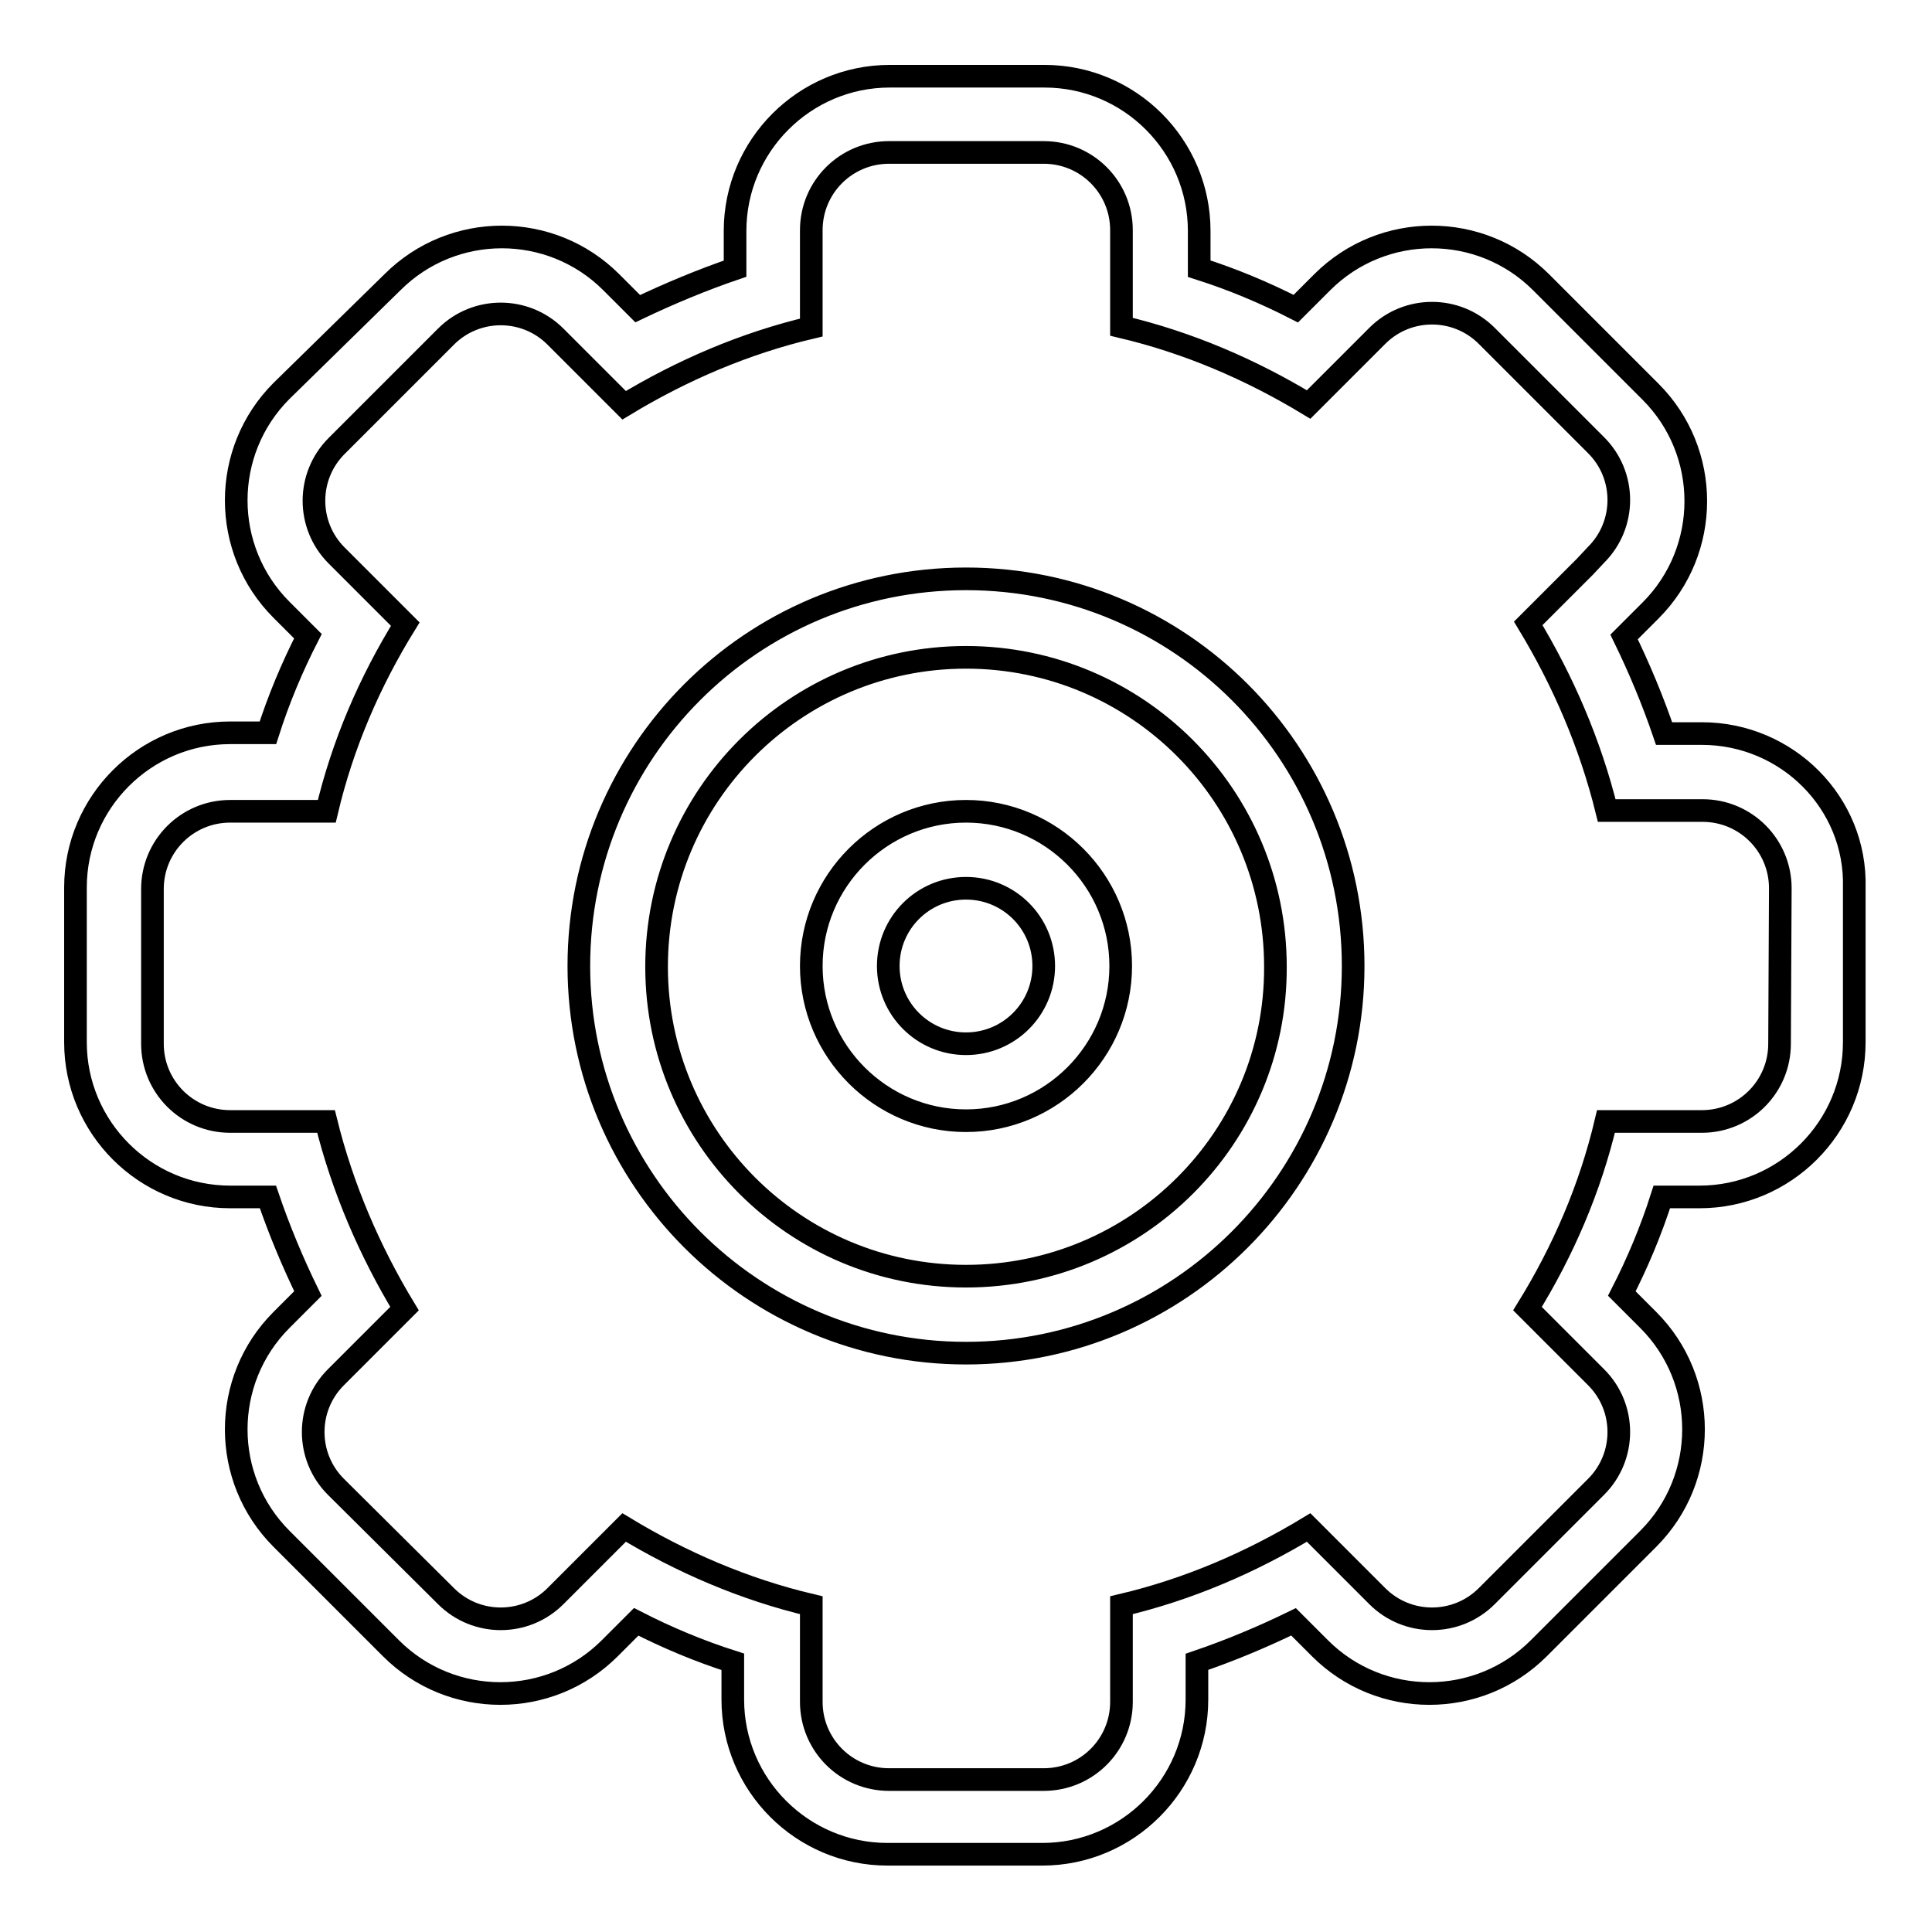
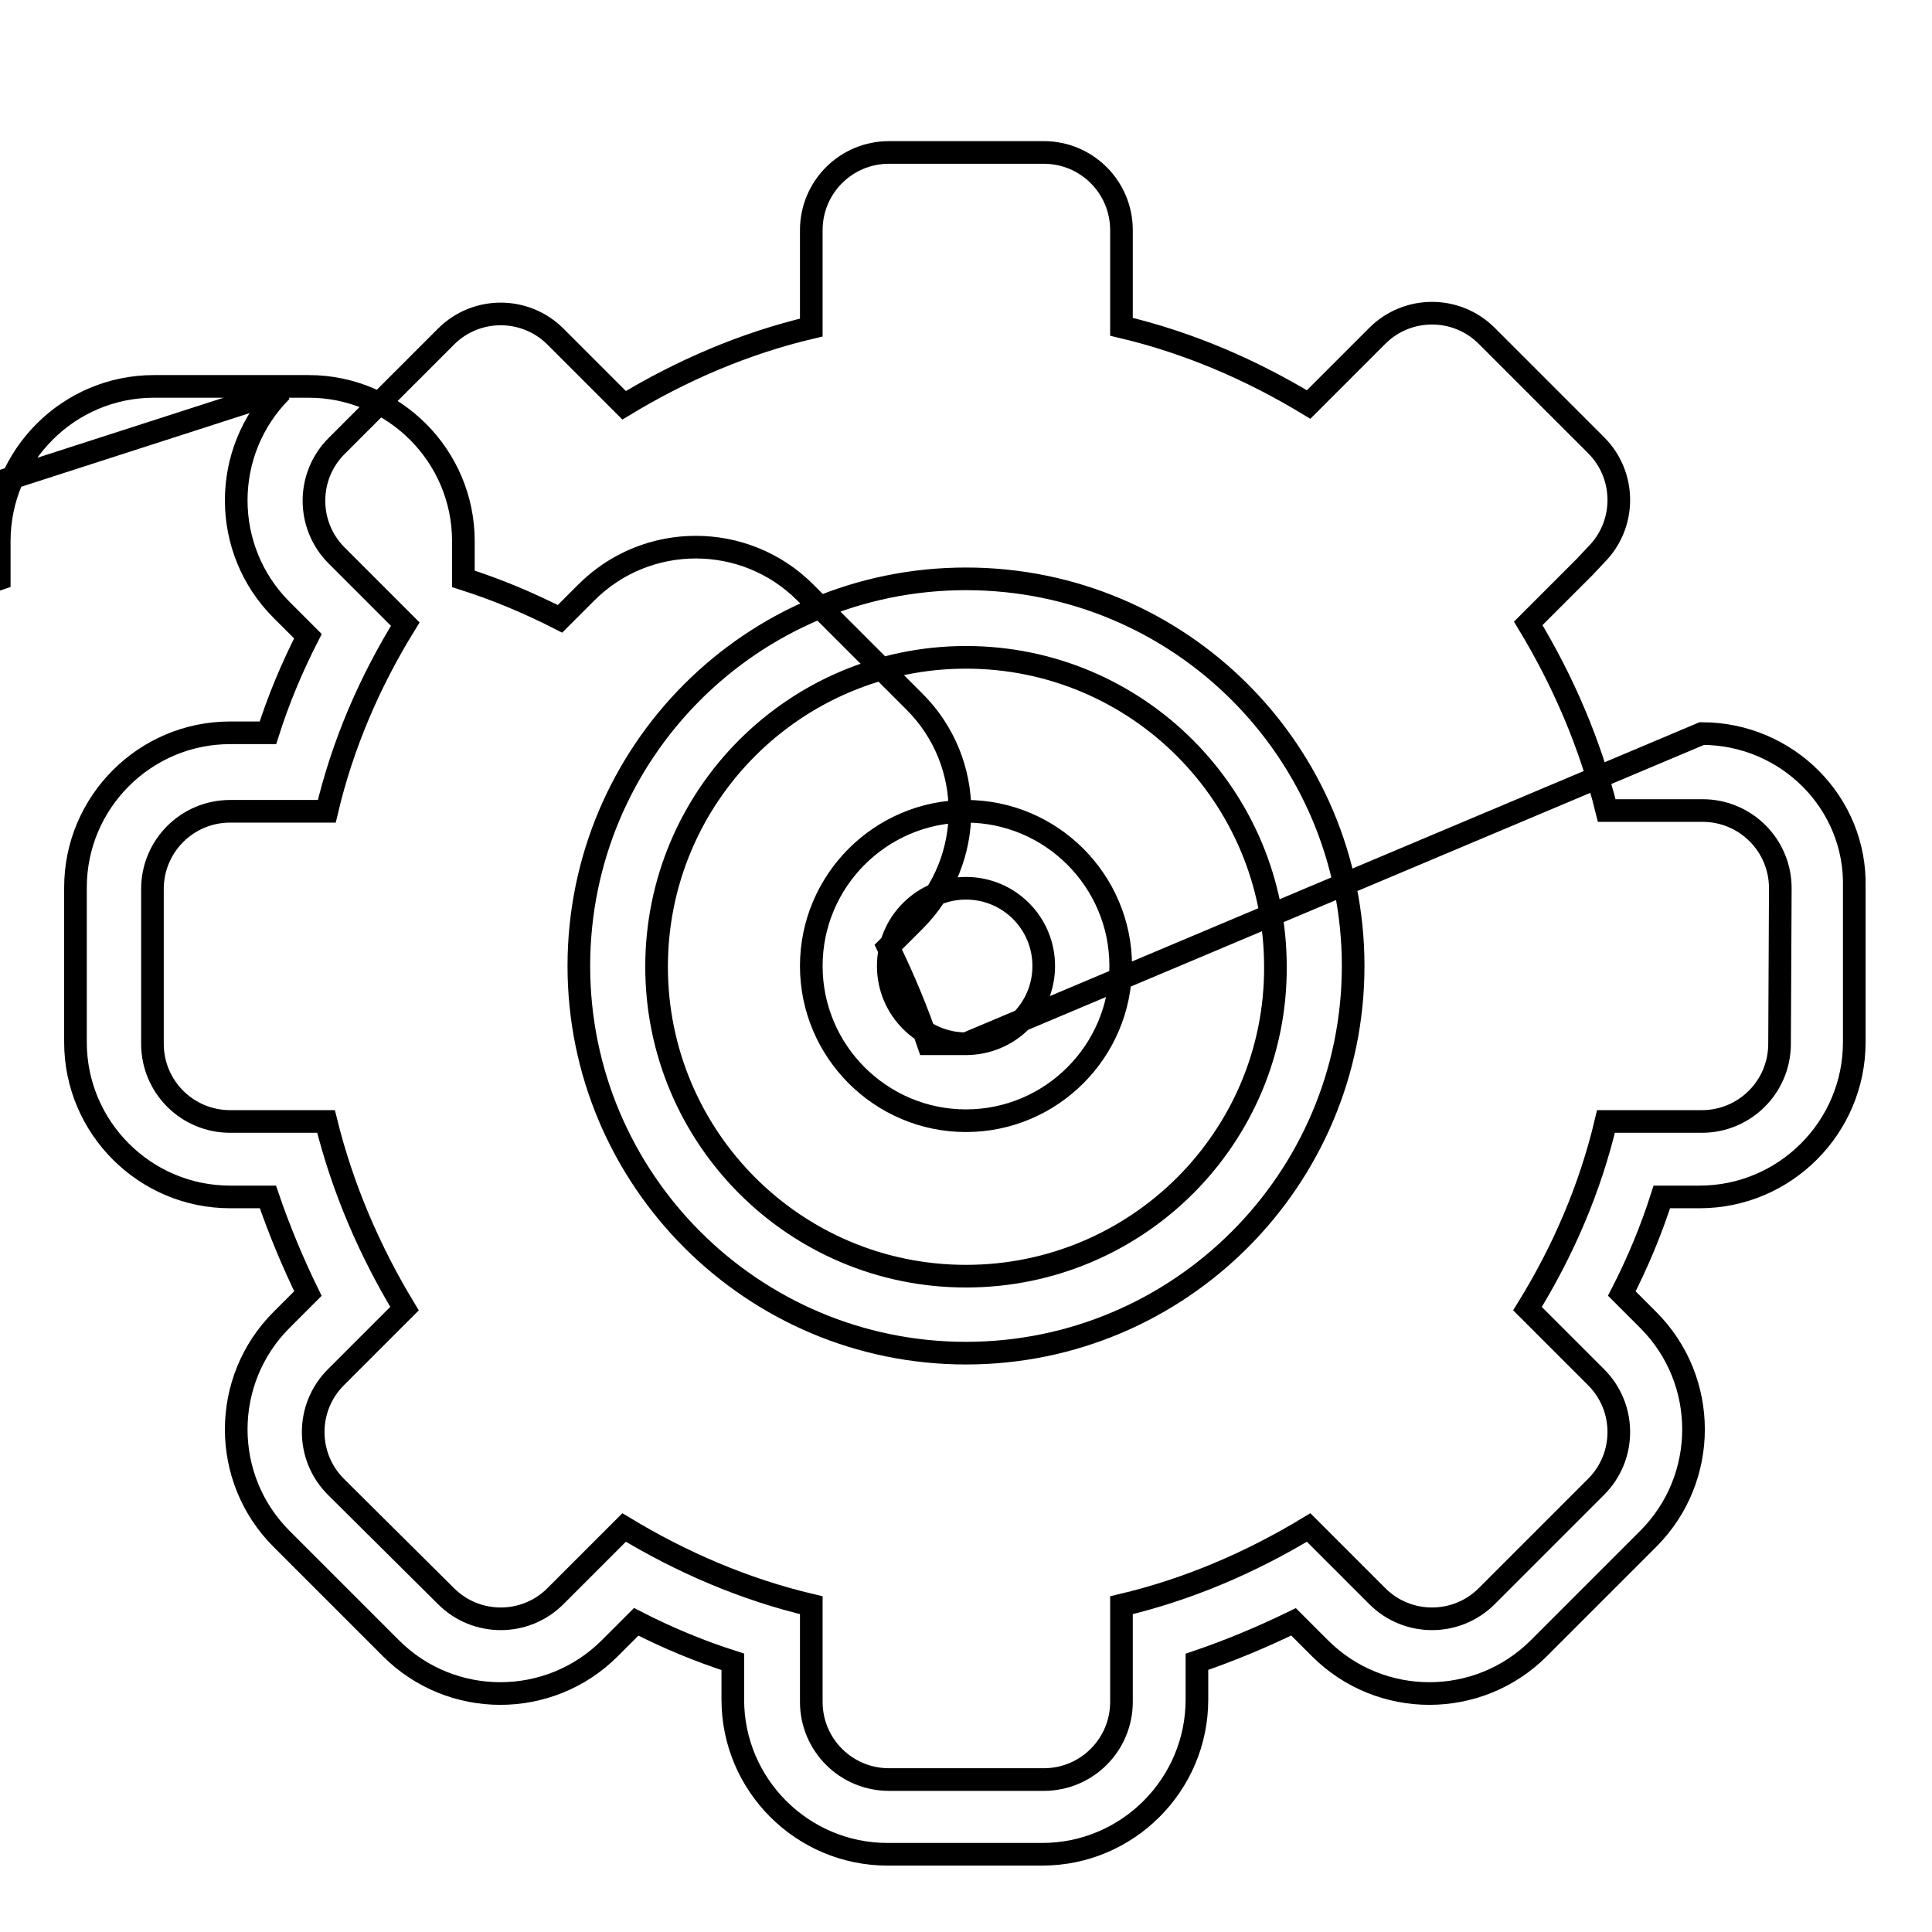
<svg xmlns="http://www.w3.org/2000/svg" version="1.1" x="0px" y="0px" viewBox="0 0 256 256" enable-background="new 0 0 256 256" xml:space="preserve">
  <g>
    <g>
-       <path stroke-width="3" fill-opacity="0" stroke="#000000" d="M128,76.7c-28.4,0-51.3,23-51.3,51.3c0,28.3,23,51.3,51.3,51.3c28.3,0,51.3-23,51.3-51.3C179.3,99.7,156.4,76.7,128,76.7z M128,169.1c-22.7,0-41-18.4-41-41c0-22.7,18.4-41,41-41c22.7,0,41,18.4,41,41C169.1,150.7,150.7,169.1,128,169.1z M128,107.5c-11.3,0-20.5,9.2-20.5,20.5c0,11.3,9.2,20.5,20.5,20.5c11.3,0,20.5-9.2,20.5-20.5S139.3,107.5,128,107.5z M128,138.3c-5.7,0-10.3-4.6-10.3-10.3c0-5.7,4.6-10.3,10.3-10.3c5.7,0,10.3,4.6,10.3,10.3C138.3,133.7,133.7,138.3,128,138.3z M225.5,97.2h-5c-1.5-4.4-3.3-8.7-5.3-12.8l3.5-3.5c8-8,8-21,0-29l-14.5-14.5c-8-8-21-8-29,0l-3.5,3.5c-4.1-2.1-8.4-3.9-12.8-5.3v-5c0-11.3-9.2-20.5-20.5-20.5h-20.5c-11.3,0-20.5,9.2-20.5,20.5v5c-4.4,1.5-8.7,3.3-12.9,5.3l-3.5-3.5c-8-8-21-8-29,0L37.3,51.8c-8,8-8,21,0,29l3.5,3.5c-2.1,4.1-3.9,8.4-5.3,12.8h-5c-11.3,0-20.5,9.2-20.5,20.5v20.5c0,11.3,9.2,20.5,20.5,20.5h5c1.5,4.4,3.3,8.7,5.3,12.8l-3.5,3.5c-8,8-8,21,0,29l14.5,14.5c8,8,21,8,29,0l3.5-3.5c4.1,2.1,8.4,3.9,12.8,5.3v5c0,11.3,9.2,20.5,20.5,20.5h20.5c11.3,0,20.5-9.2,20.5-20.5v-5c4.4-1.5,8.7-3.3,12.8-5.3l3.5,3.5c8,8,21,8,29,0l14.5-14.5c8-8,8-21,0-29l-3.5-3.5c2.1-4.1,3.9-8.4,5.3-12.8h5c11.3,0,20.5-9.2,20.5-20.5v-20.5C246,106.4,236.8,97.2,225.5,97.2z M235.8,138.3c0,5.7-4.6,10.3-10.3,10.3h-12.7c-2.1,8.9-5.7,17.2-10.4,24.8l9.1,9.1c4,4,4,10.5,0,14.5L197,211.5c-4,4-10.5,4-14.5,0l-9.1-9.1c-7.6,4.6-15.9,8.2-24.8,10.3v12.8c0,5.7-4.6,10.3-10.3,10.3h-20.5c-5.7,0-10.3-4.6-10.3-10.3v-12.8c-8.9-2.1-17.2-5.7-24.8-10.3l-9.1,9.1c-4,4-10.5,4-14.5,0L44.5,197c-4-4-4-10.5,0-14.5l1.6-1.6l7.5-7.5c-4.6-7.6-8.2-15.9-10.4-24.8H30.5c-5.7,0-10.3-4.6-10.3-10.3v-20.5c0-5.7,4.6-10.3,10.3-10.3h12.8c2.1-8.9,5.7-17.2,10.4-24.8l-9.1-9.1c-4-4-4-10.5,0-14.5l14.5-14.5c4-4,10.5-4,14.5,0l1.6,1.6l7.5,7.5c7.6-4.6,15.9-8.2,24.8-10.3V30.5c0-5.7,4.6-10.3,10.3-10.3h20.5c5.7,0,10.3,4.6,10.3,10.3v12.8c8.9,2.1,17.2,5.7,24.8,10.3l9.1-9.1c4-4,10.5-4,14.5,0l14.5,14.5c4,4,4,10.5,0,14.5l-1.5,1.6l0,0l-7.5,7.5c4.6,7.6,8.2,15.9,10.4,24.8h12.7c5.7,0,10.3,4.6,10.3,10.3L235.8,138.3L235.8,138.3z" />
+       <path stroke-width="3" fill-opacity="0" stroke="#000000" d="M128,76.7c-28.4,0-51.3,23-51.3,51.3c0,28.3,23,51.3,51.3,51.3c28.3,0,51.3-23,51.3-51.3C179.3,99.7,156.4,76.7,128,76.7z M128,169.1c-22.7,0-41-18.4-41-41c0-22.7,18.4-41,41-41c22.7,0,41,18.4,41,41C169.1,150.7,150.7,169.1,128,169.1z M128,107.5c-11.3,0-20.5,9.2-20.5,20.5c0,11.3,9.2,20.5,20.5,20.5c11.3,0,20.5-9.2,20.5-20.5S139.3,107.5,128,107.5z M128,138.3c-5.7,0-10.3-4.6-10.3-10.3c0-5.7,4.6-10.3,10.3-10.3c5.7,0,10.3,4.6,10.3,10.3C138.3,133.7,133.7,138.3,128,138.3z h-5c-1.5-4.4-3.3-8.7-5.3-12.8l3.5-3.5c8-8,8-21,0-29l-14.5-14.5c-8-8-21-8-29,0l-3.5,3.5c-4.1-2.1-8.4-3.9-12.8-5.3v-5c0-11.3-9.2-20.5-20.5-20.5h-20.5c-11.3,0-20.5,9.2-20.5,20.5v5c-4.4,1.5-8.7,3.3-12.9,5.3l-3.5-3.5c-8-8-21-8-29,0L37.3,51.8c-8,8-8,21,0,29l3.5,3.5c-2.1,4.1-3.9,8.4-5.3,12.8h-5c-11.3,0-20.5,9.2-20.5,20.5v20.5c0,11.3,9.2,20.5,20.5,20.5h5c1.5,4.4,3.3,8.7,5.3,12.8l-3.5,3.5c-8,8-8,21,0,29l14.5,14.5c8,8,21,8,29,0l3.5-3.5c4.1,2.1,8.4,3.9,12.8,5.3v5c0,11.3,9.2,20.5,20.5,20.5h20.5c11.3,0,20.5-9.2,20.5-20.5v-5c4.4-1.5,8.7-3.3,12.8-5.3l3.5,3.5c8,8,21,8,29,0l14.5-14.5c8-8,8-21,0-29l-3.5-3.5c2.1-4.1,3.9-8.4,5.3-12.8h5c11.3,0,20.5-9.2,20.5-20.5v-20.5C246,106.4,236.8,97.2,225.5,97.2z M235.8,138.3c0,5.7-4.6,10.3-10.3,10.3h-12.7c-2.1,8.9-5.7,17.2-10.4,24.8l9.1,9.1c4,4,4,10.5,0,14.5L197,211.5c-4,4-10.5,4-14.5,0l-9.1-9.1c-7.6,4.6-15.9,8.2-24.8,10.3v12.8c0,5.7-4.6,10.3-10.3,10.3h-20.5c-5.7,0-10.3-4.6-10.3-10.3v-12.8c-8.9-2.1-17.2-5.7-24.8-10.3l-9.1,9.1c-4,4-10.5,4-14.5,0L44.5,197c-4-4-4-10.5,0-14.5l1.6-1.6l7.5-7.5c-4.6-7.6-8.2-15.9-10.4-24.8H30.5c-5.7,0-10.3-4.6-10.3-10.3v-20.5c0-5.7,4.6-10.3,10.3-10.3h12.8c2.1-8.9,5.7-17.2,10.4-24.8l-9.1-9.1c-4-4-4-10.5,0-14.5l14.5-14.5c4-4,10.5-4,14.5,0l1.6,1.6l7.5,7.5c7.6-4.6,15.9-8.2,24.8-10.3V30.5c0-5.7,4.6-10.3,10.3-10.3h20.5c5.7,0,10.3,4.6,10.3,10.3v12.8c8.9,2.1,17.2,5.7,24.8,10.3l9.1-9.1c4-4,10.5-4,14.5,0l14.5,14.5c4,4,4,10.5,0,14.5l-1.5,1.6l0,0l-7.5,7.5c4.6,7.6,8.2,15.9,10.4,24.8h12.7c5.7,0,10.3,4.6,10.3,10.3L235.8,138.3L235.8,138.3z" />
    </g>
  </g>
</svg>